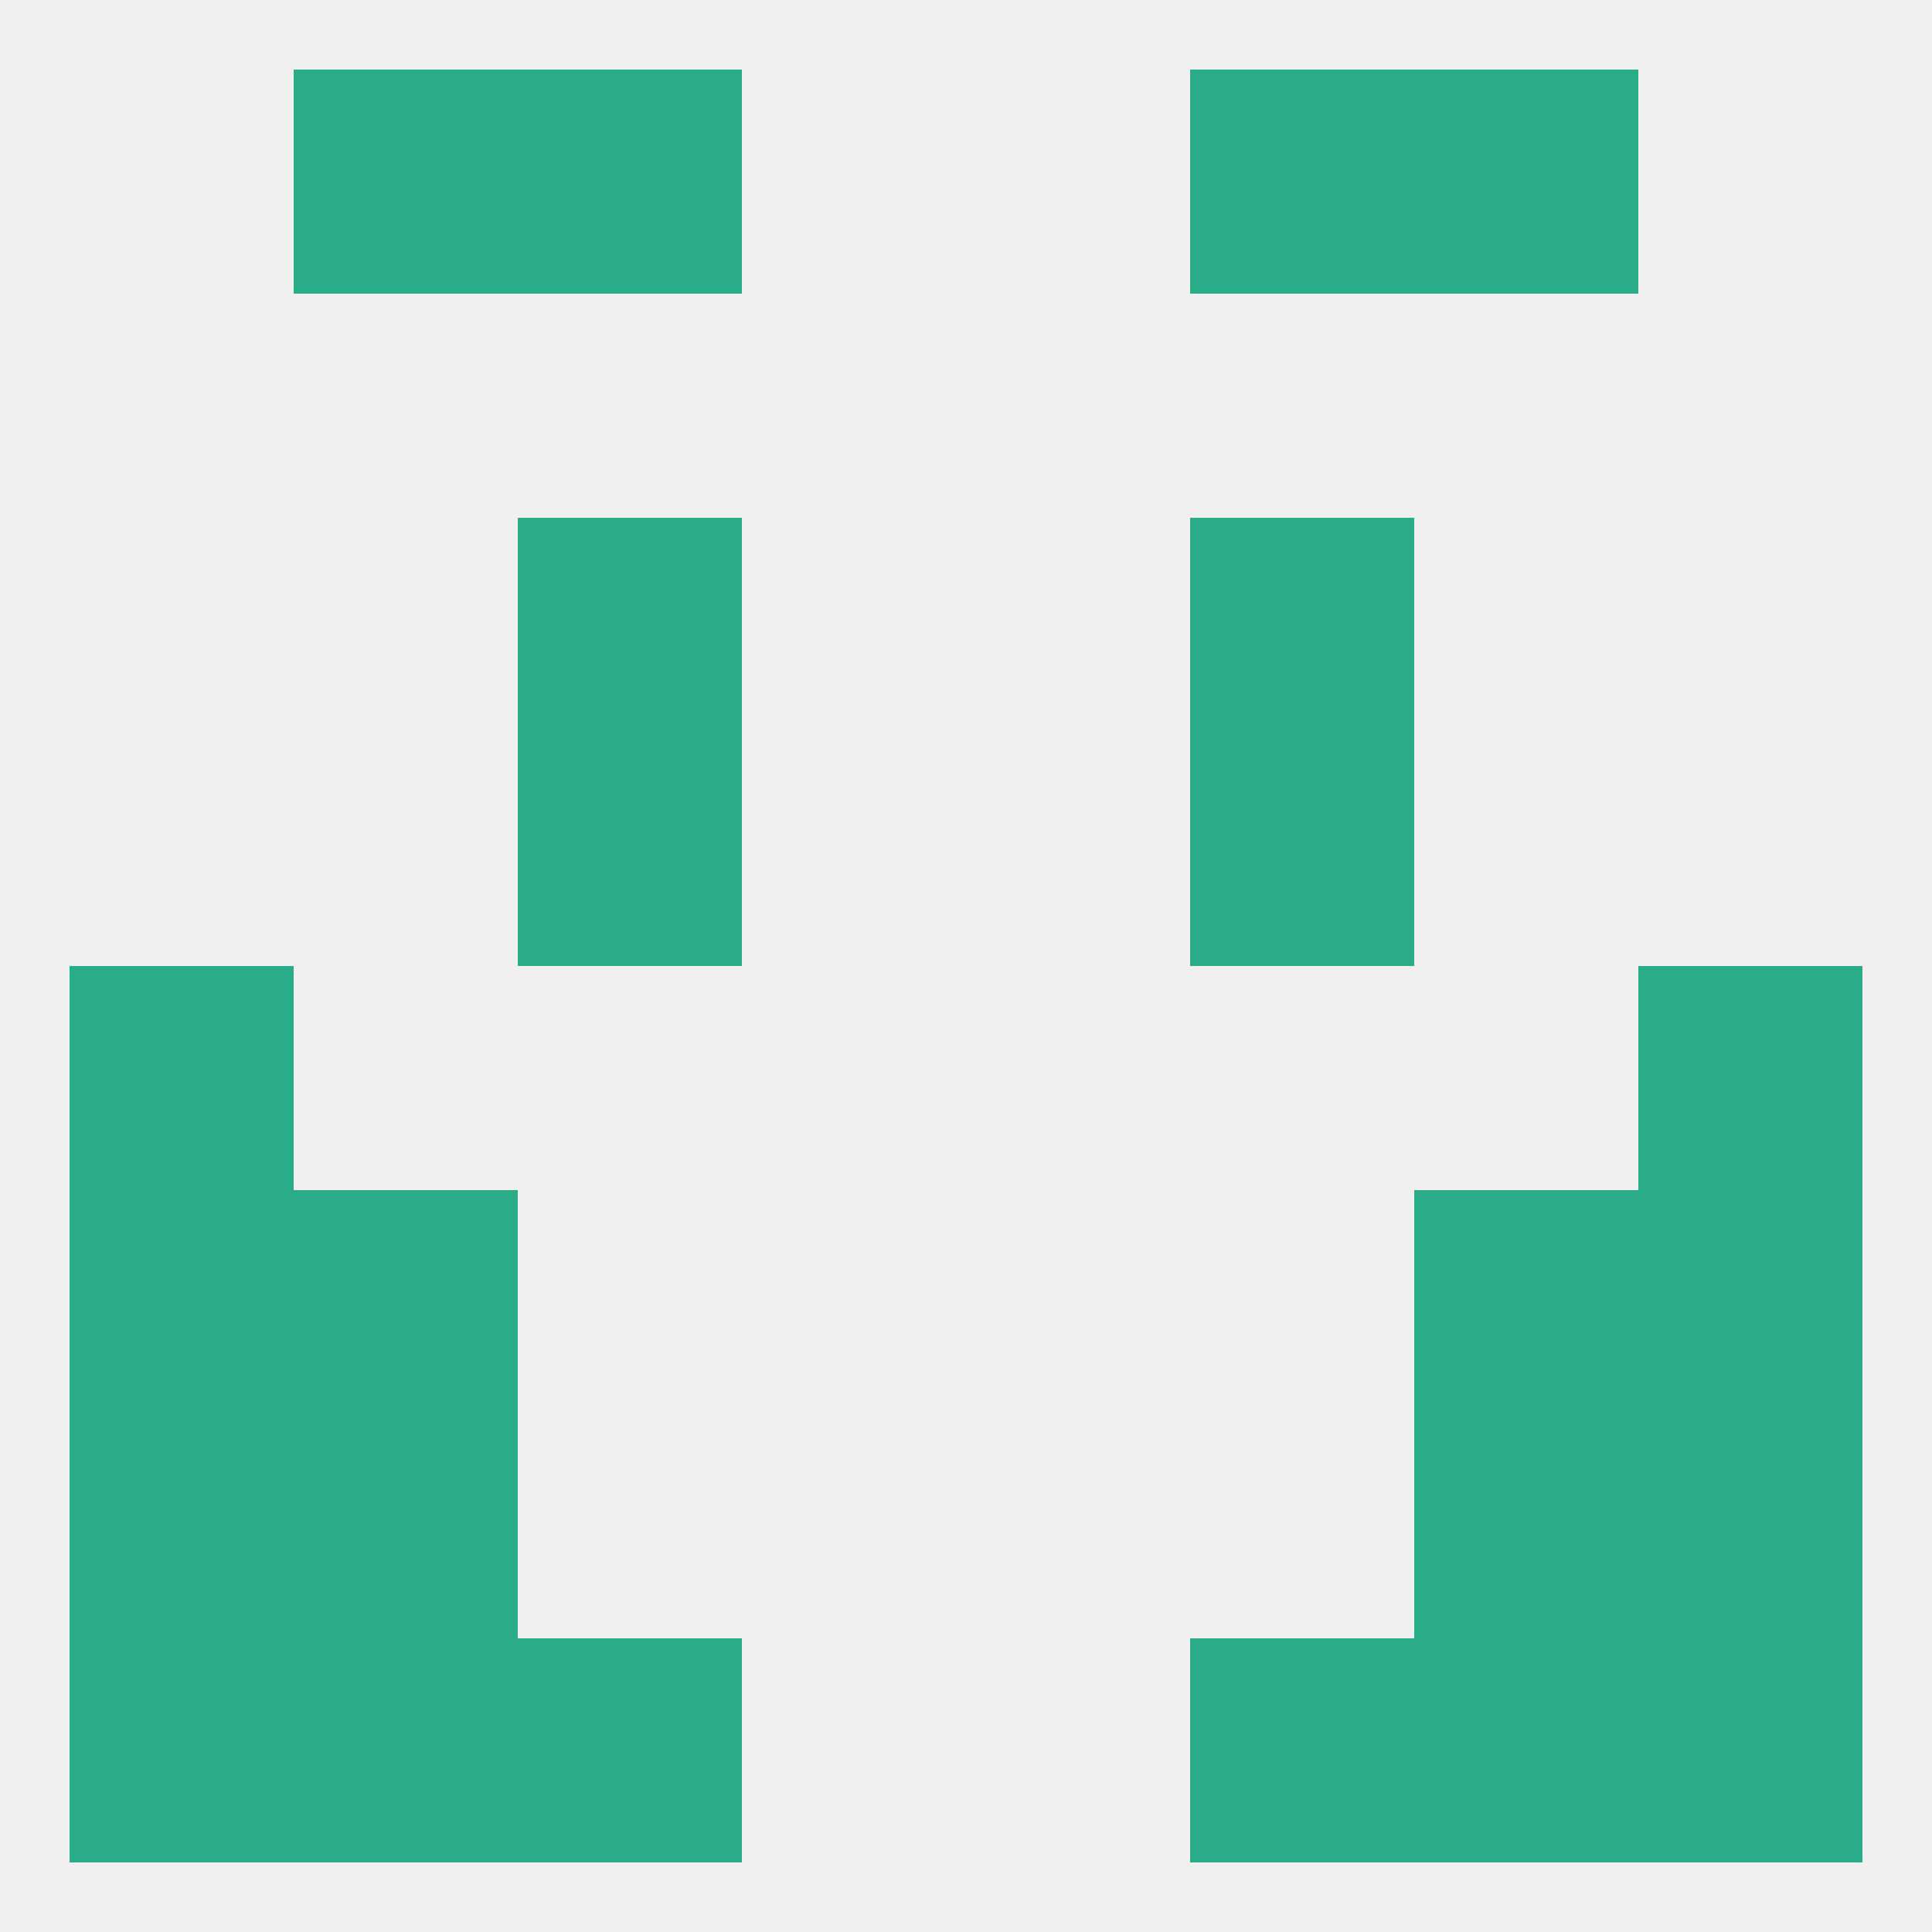
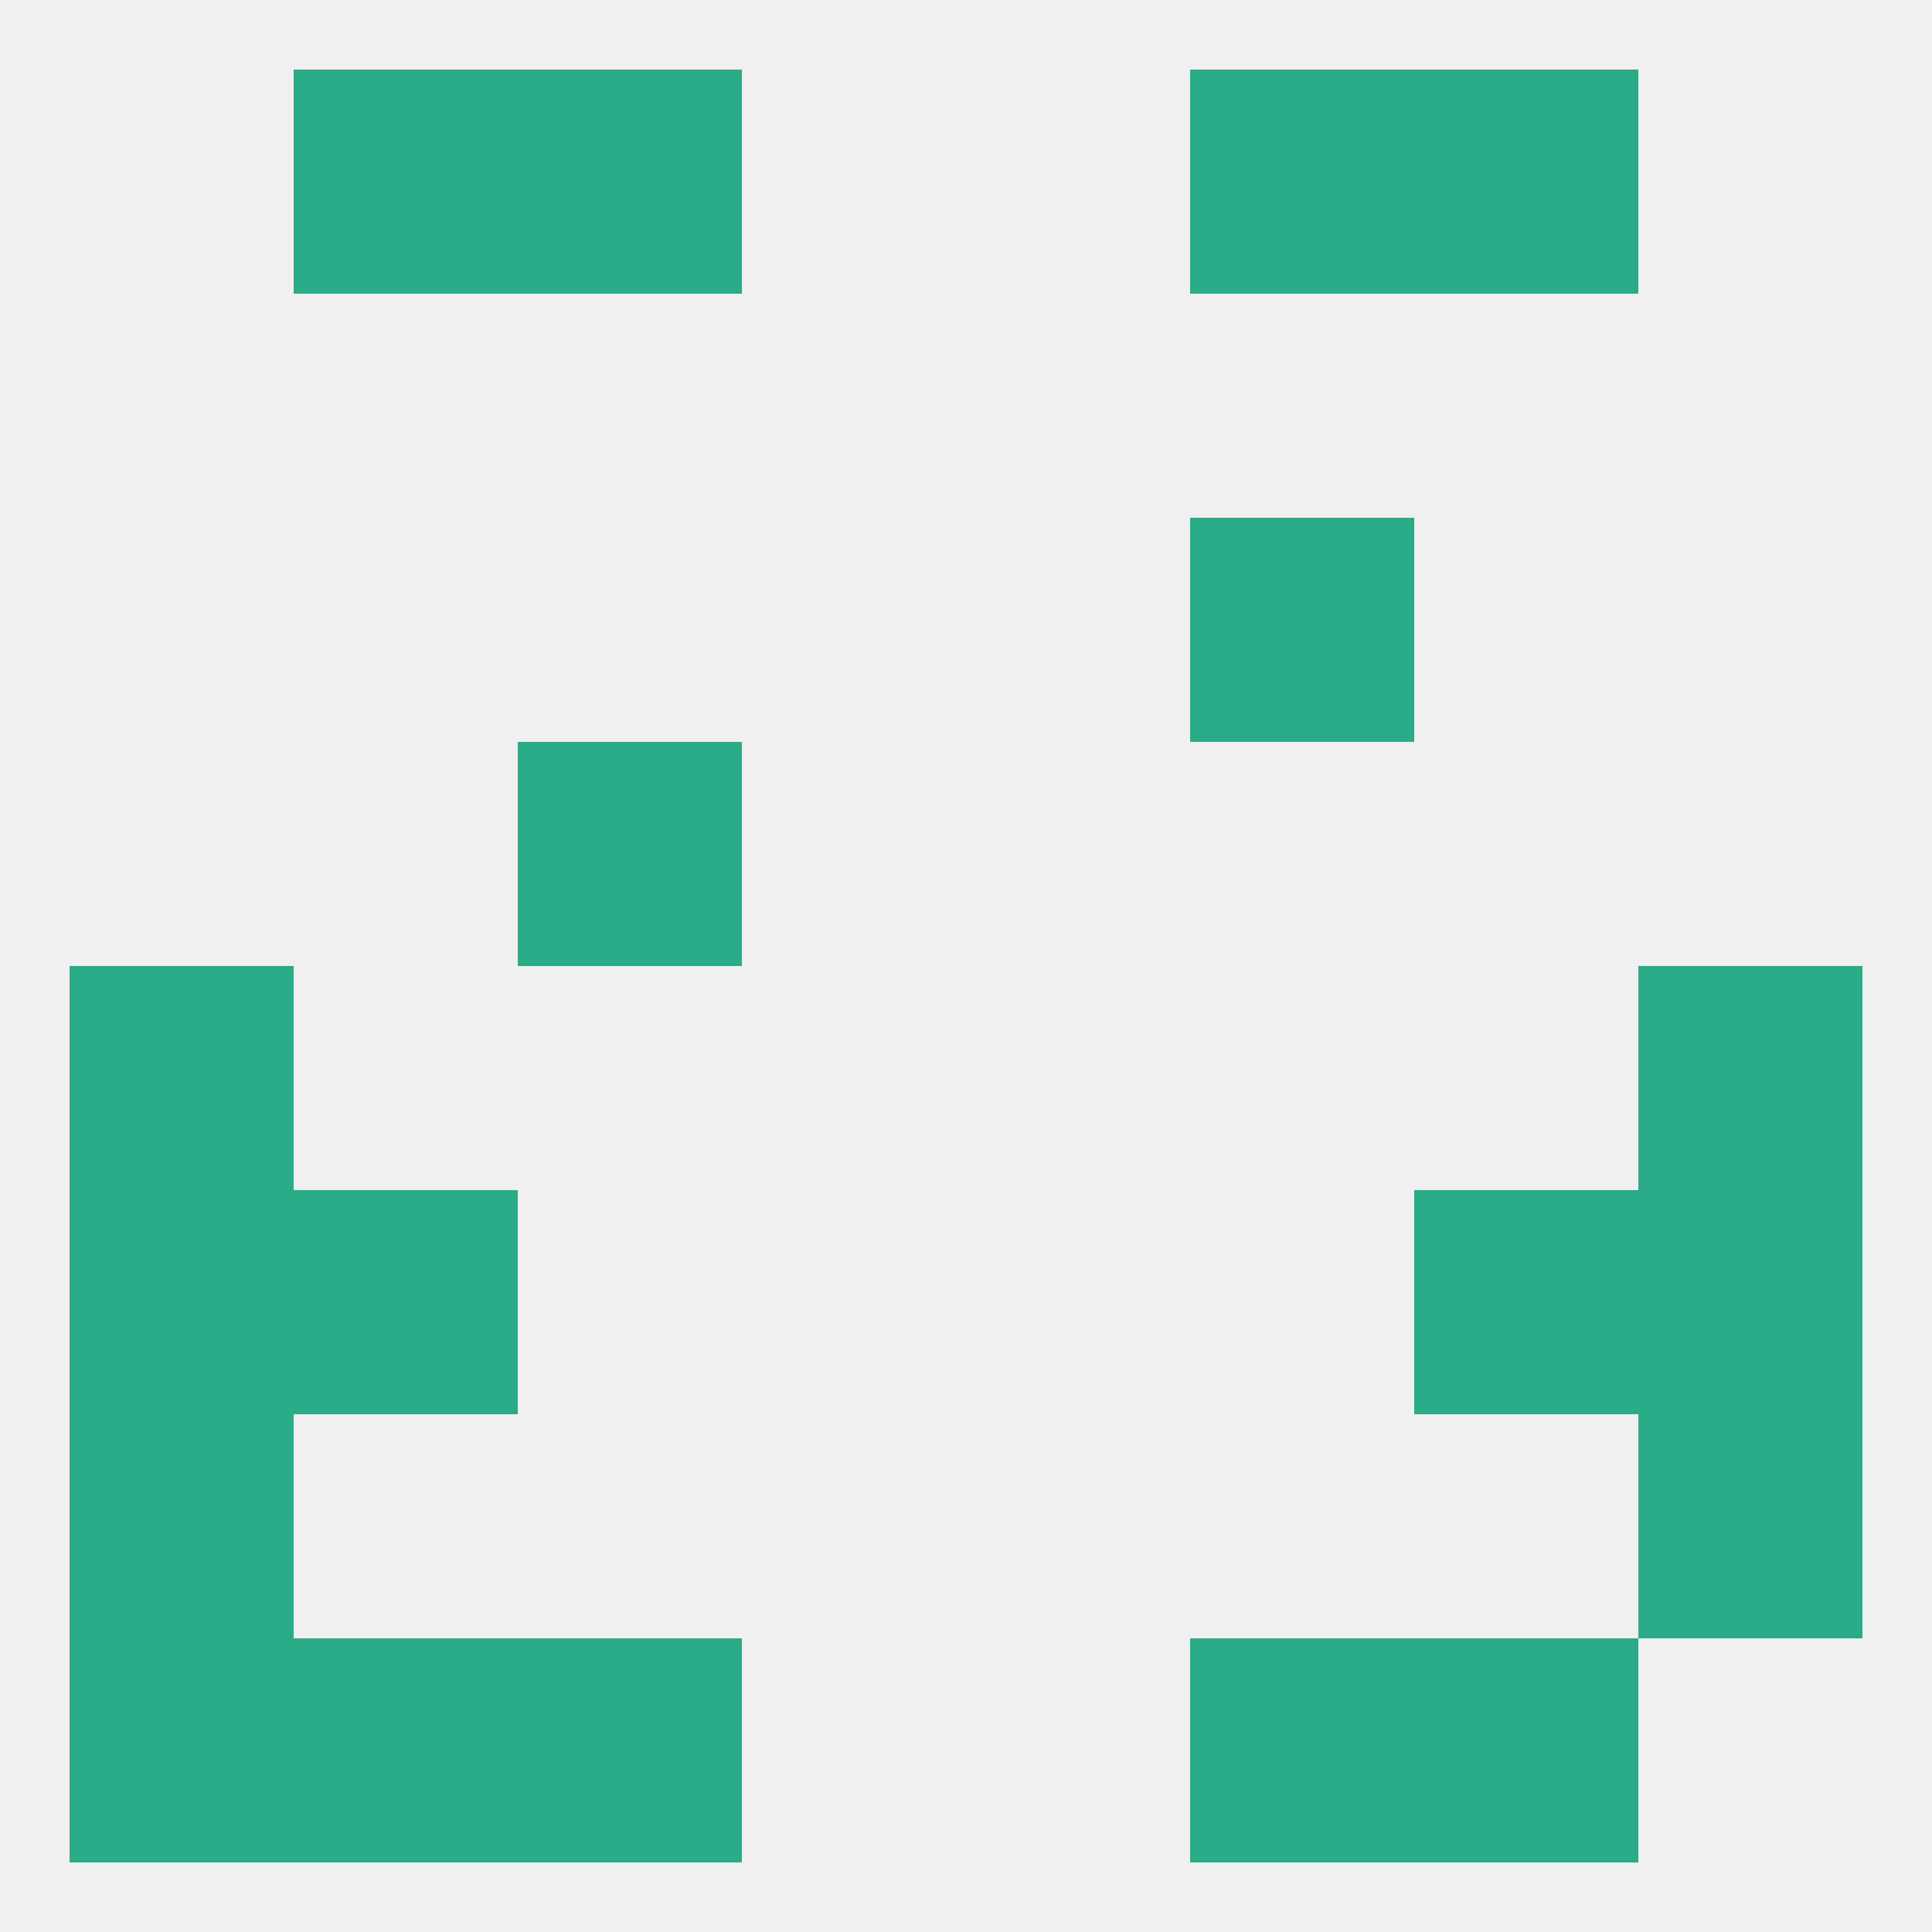
<svg xmlns="http://www.w3.org/2000/svg" version="1.1" baseprofile="full" width="250" height="250" viewBox="0 0 250 250">
  <rect width="100%" height="100%" fill="rgba(240,240,240,255)" />
  <rect x="67" y="96" width="29" height="29" fill="rgba(41,172,135,255)" />
-   <rect x="154" y="96" width="29" height="29" fill="rgba(41,172,135,255)" />
  <rect x="212" y="125" width="29" height="29" fill="rgba(41,172,135,255)" />
  <rect x="9" y="125" width="29" height="29" fill="rgba(41,172,135,255)" />
  <rect x="38" y="154" width="29" height="29" fill="rgba(41,172,135,255)" />
  <rect x="183" y="154" width="29" height="29" fill="rgba(41,172,135,255)" />
  <rect x="9" y="154" width="29" height="29" fill="rgba(41,172,135,255)" />
  <rect x="212" y="154" width="29" height="29" fill="rgba(41,172,135,255)" />
-   <rect x="38" y="183" width="29" height="29" fill="rgba(41,172,135,255)" />
-   <rect x="183" y="183" width="29" height="29" fill="rgba(41,172,135,255)" />
  <rect x="9" y="183" width="29" height="29" fill="rgba(41,172,135,255)" />
  <rect x="212" y="183" width="29" height="29" fill="rgba(41,172,135,255)" />
  <rect x="9" y="212" width="29" height="29" fill="rgba(41,172,135,255)" />
-   <rect x="212" y="212" width="29" height="29" fill="rgba(41,172,135,255)" />
  <rect x="38" y="212" width="29" height="29" fill="rgba(41,172,135,255)" />
  <rect x="183" y="212" width="29" height="29" fill="rgba(41,172,135,255)" />
  <rect x="67" y="212" width="29" height="29" fill="rgba(41,172,135,255)" />
  <rect x="154" y="212" width="29" height="29" fill="rgba(41,172,135,255)" />
  <rect x="67" y="9" width="29" height="29" fill="rgba(41,172,135,255)" />
  <rect x="154" y="9" width="29" height="29" fill="rgba(41,172,135,255)" />
  <rect x="38" y="9" width="29" height="29" fill="rgba(41,172,135,255)" />
  <rect x="183" y="9" width="29" height="29" fill="rgba(41,172,135,255)" />
-   <rect x="67" y="67" width="29" height="29" fill="rgba(41,172,135,255)" />
  <rect x="154" y="67" width="29" height="29" fill="rgba(41,172,135,255)" />
</svg>